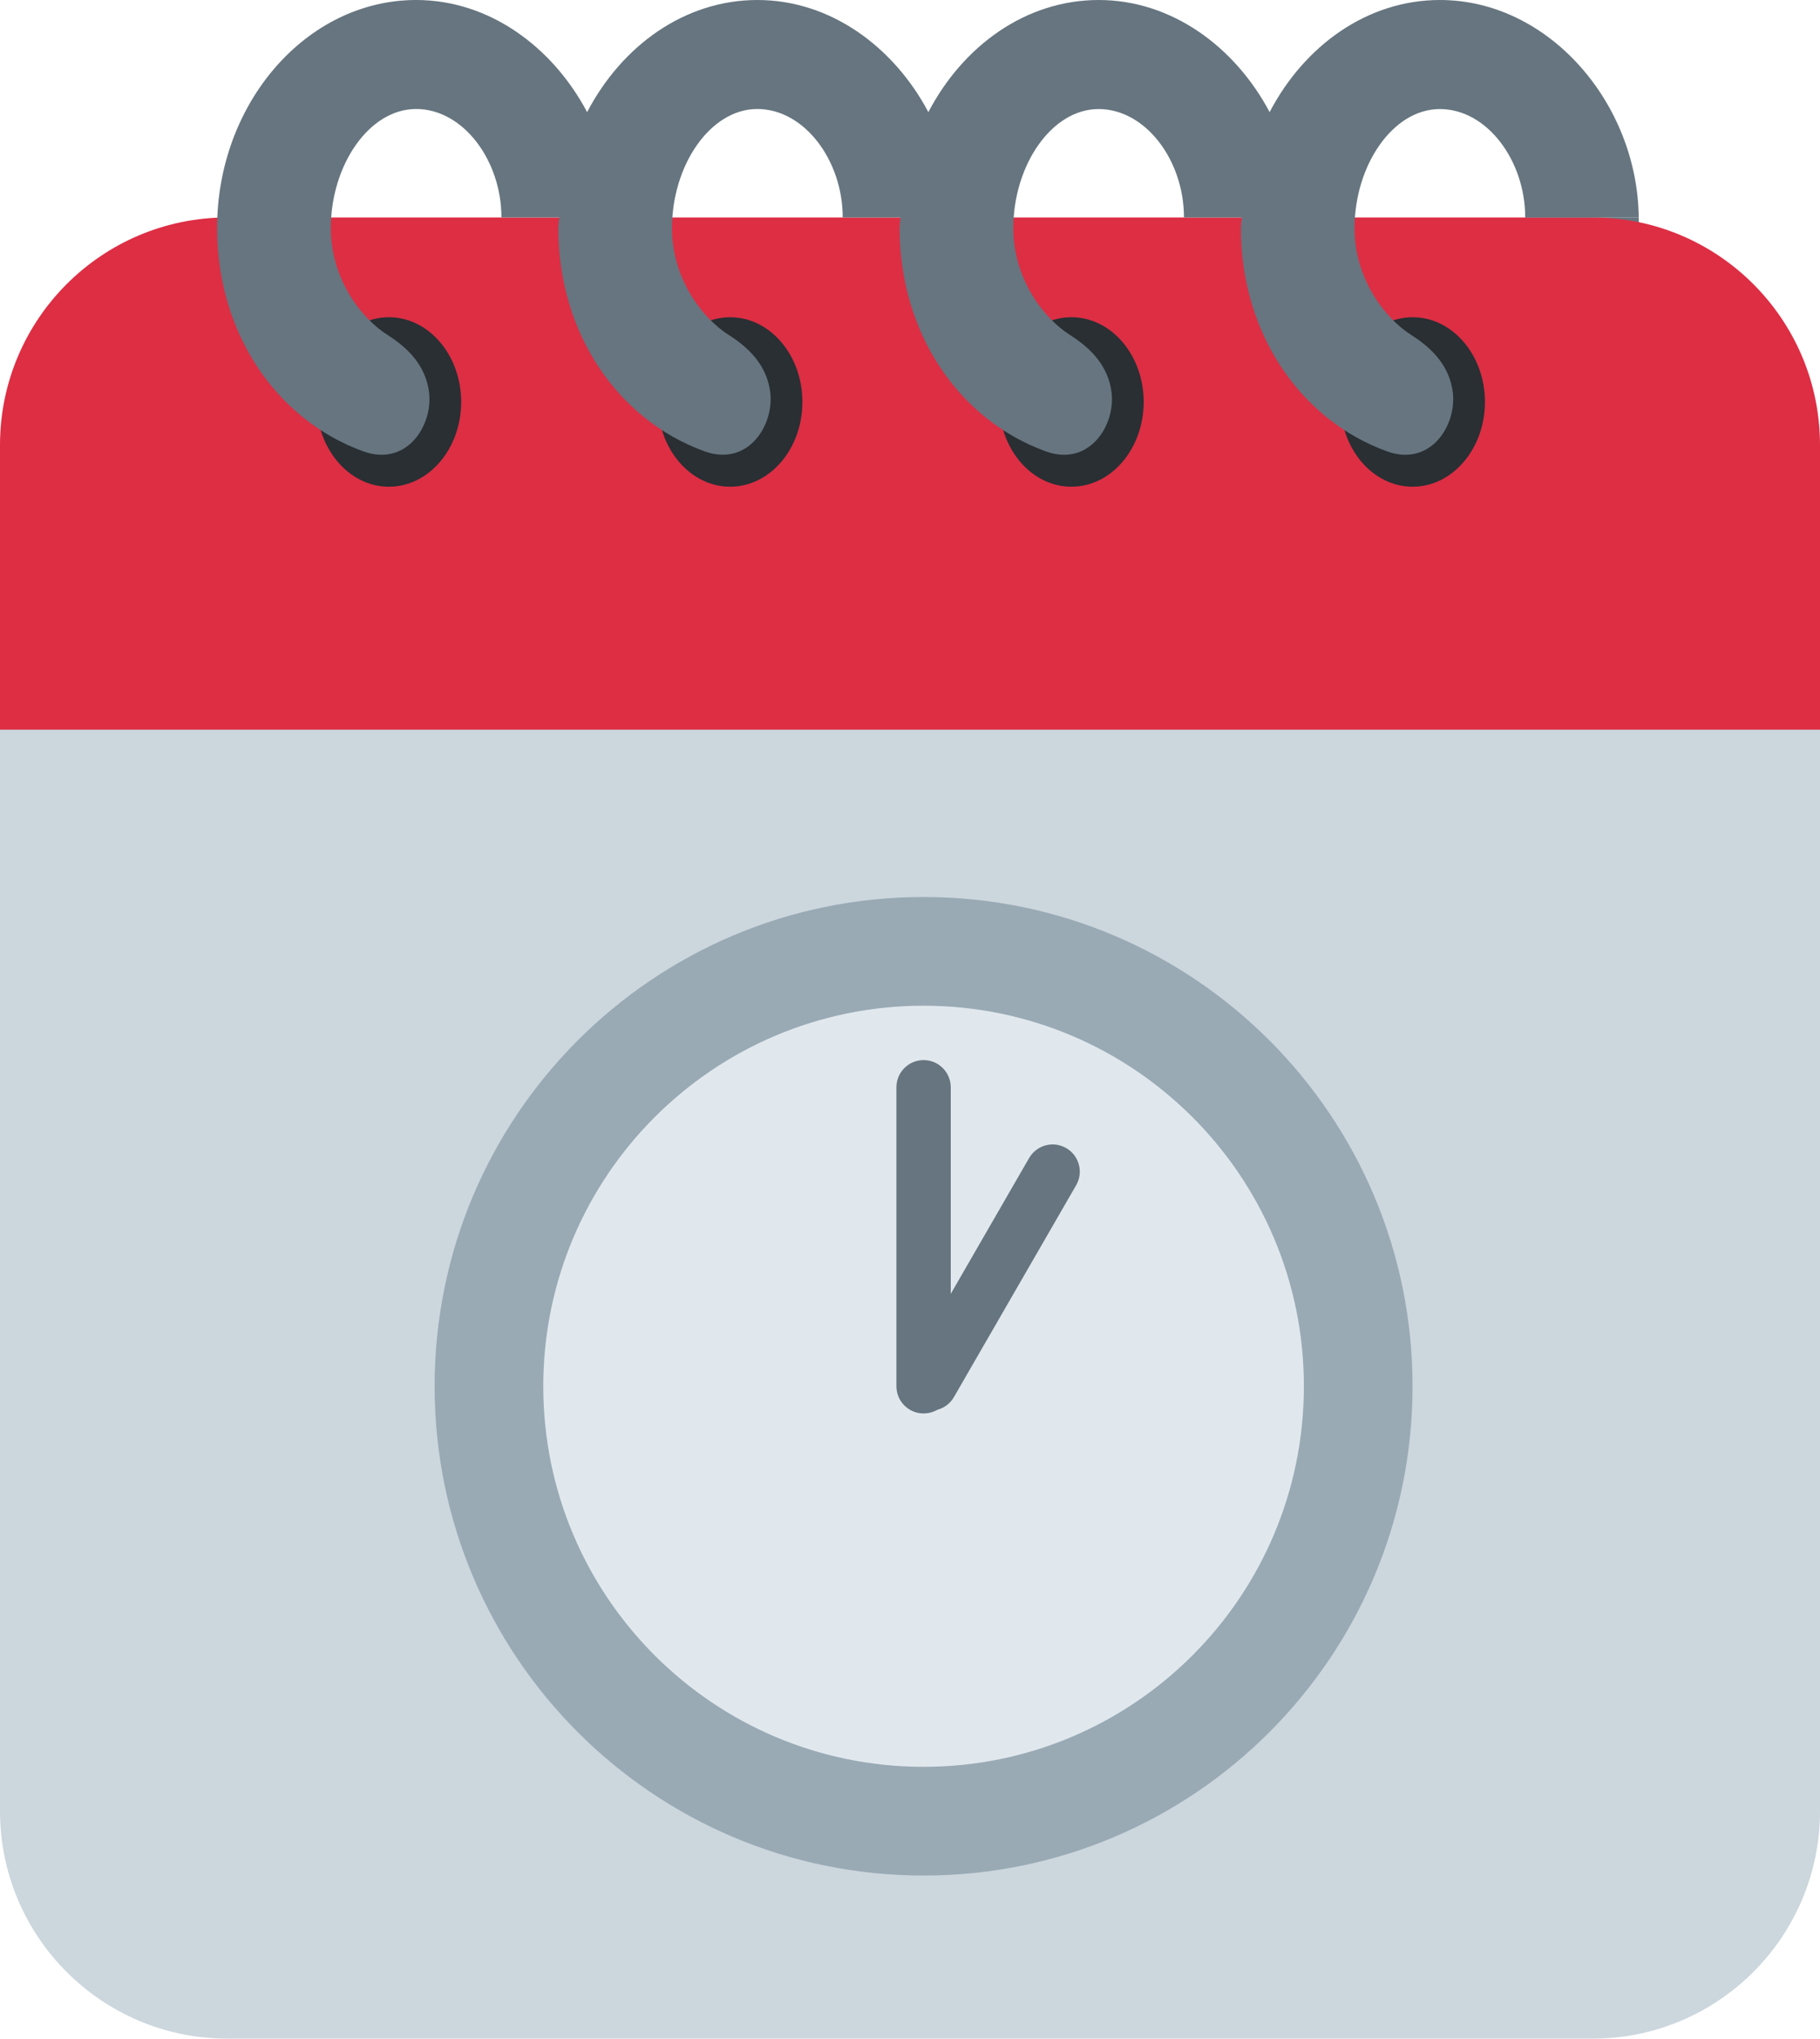
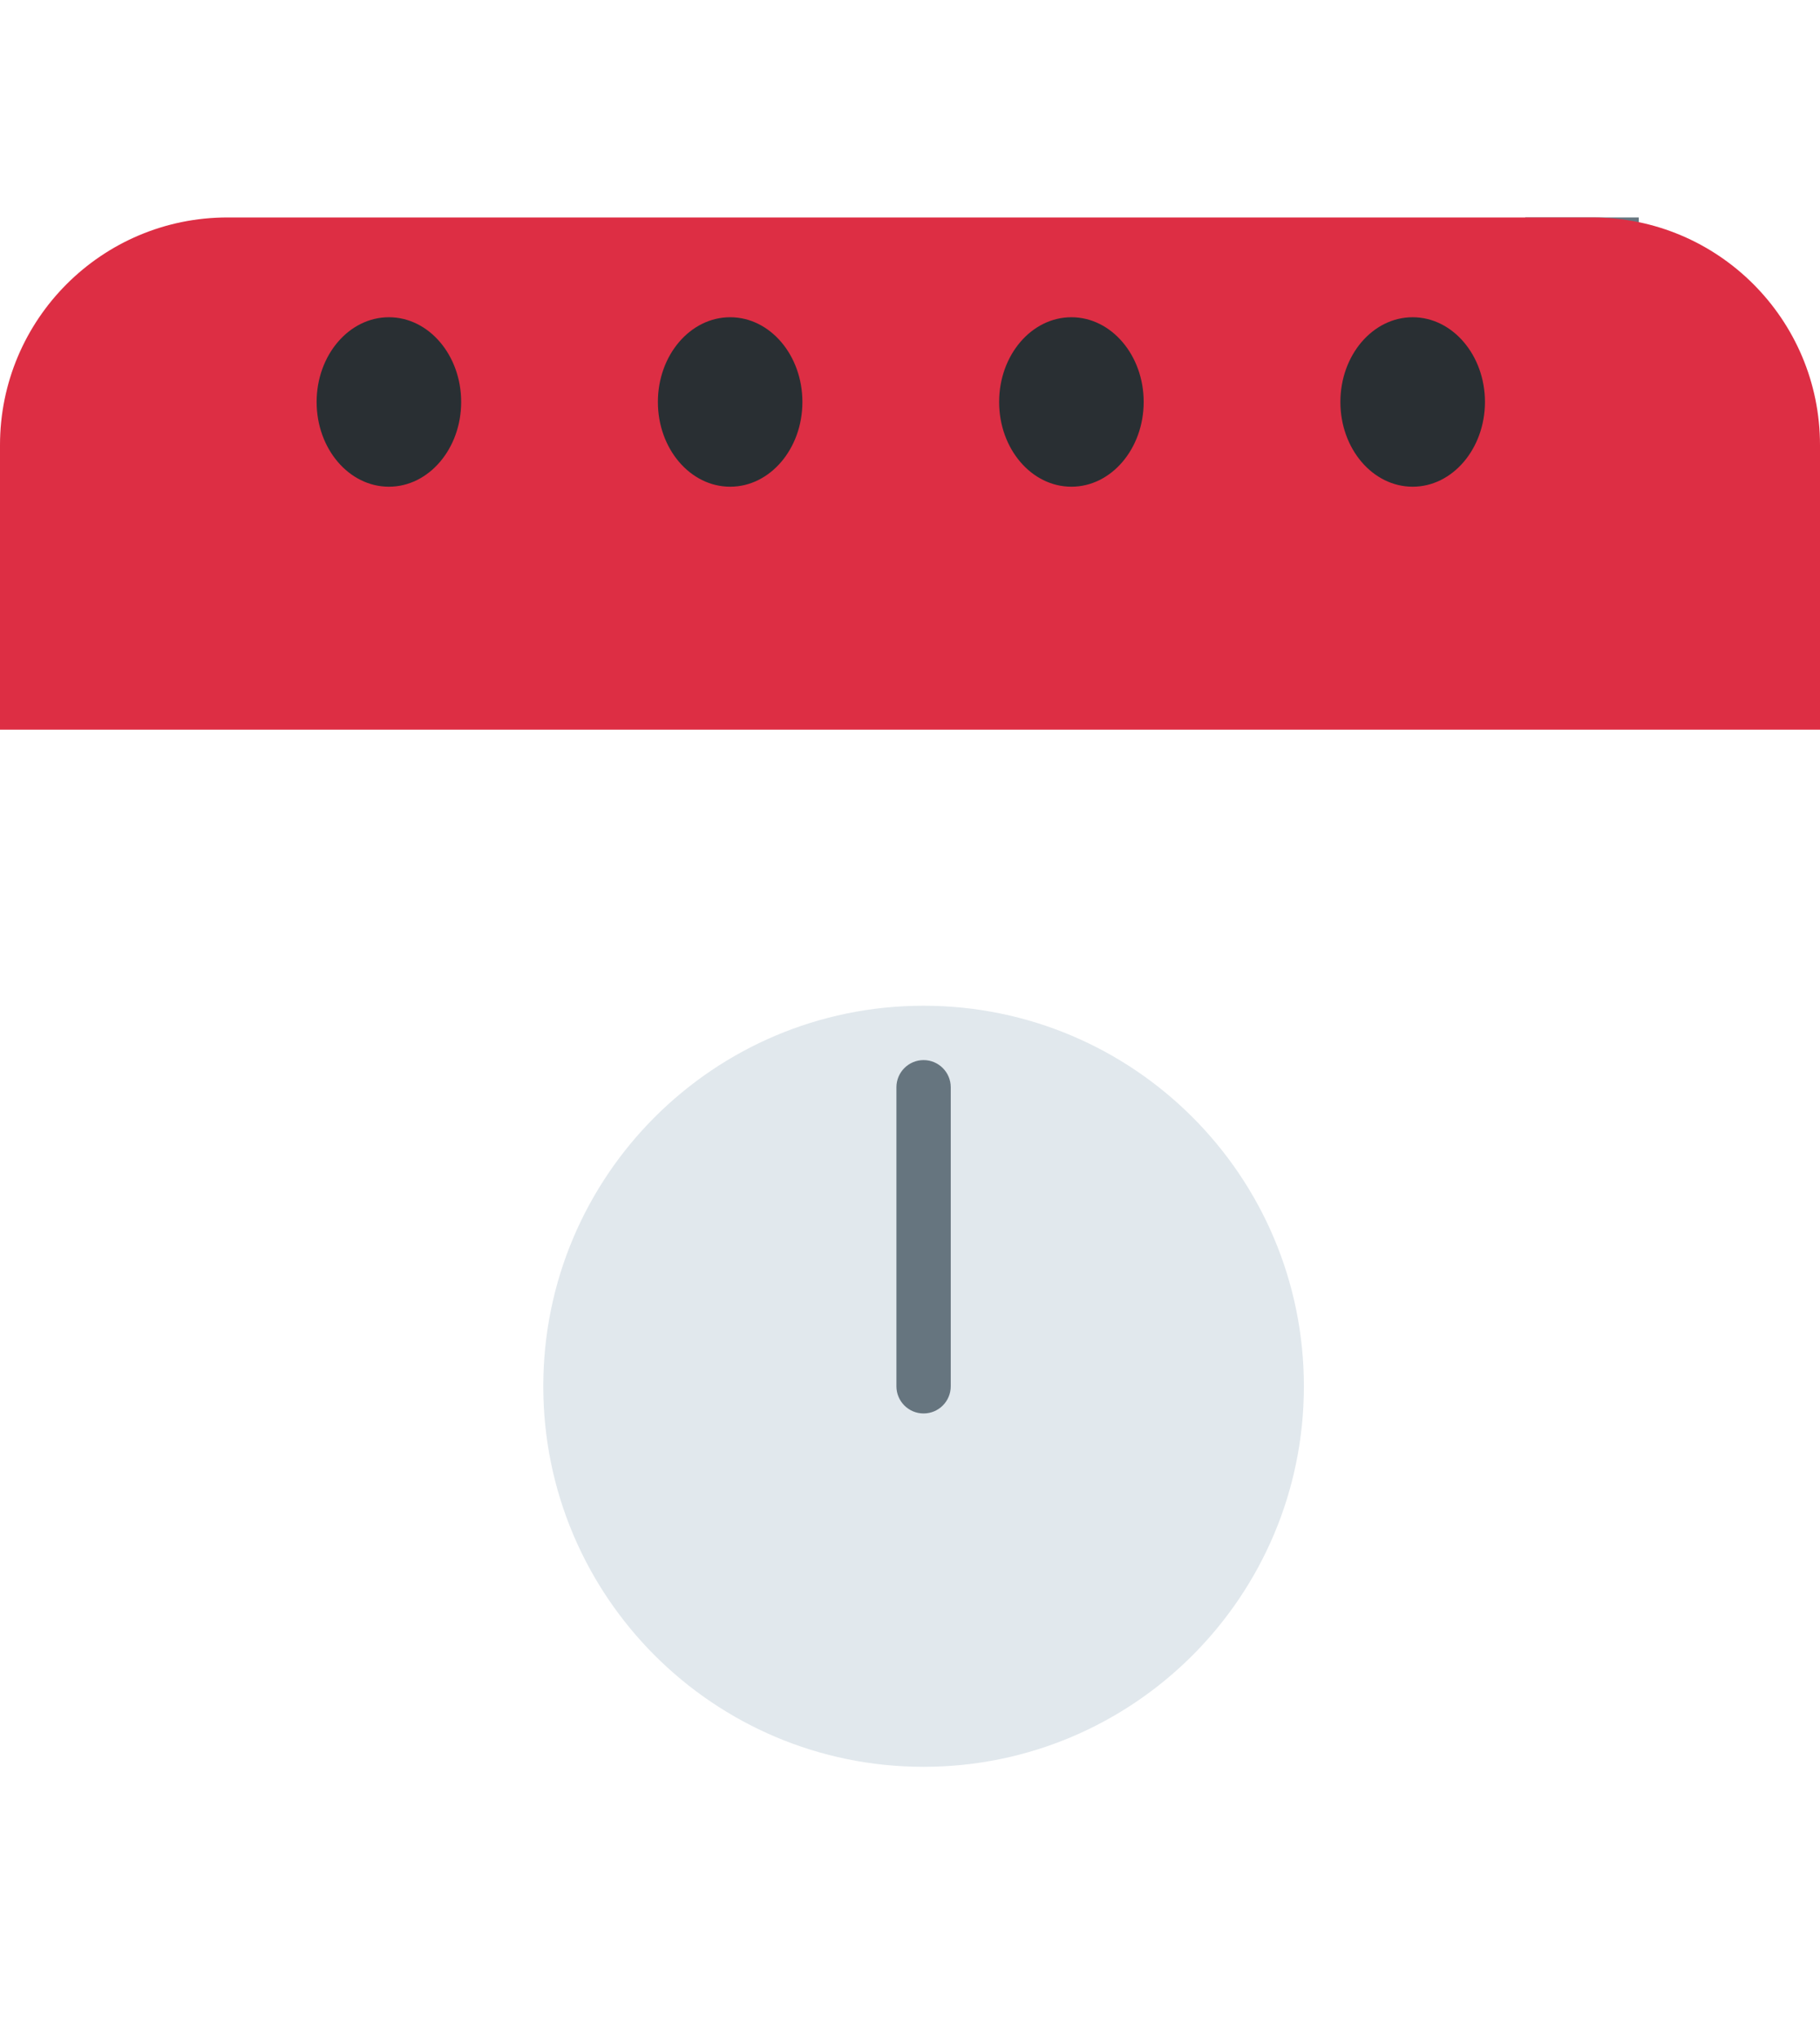
<svg xmlns="http://www.w3.org/2000/svg" width="67" height="75" viewBox="0 0 67 75" fill="none">
  <path d="M56.148 8H60.328V10.094H56.148V8Z" fill="#66757F" />
-   <path d="M0 24.75V66.625C0 71.25 3.75 75 8.375 75H58.625C63.25 75 67 71.25 67 66.625V24.75H0Z" fill="#CCD6DD" />
  <path d="M58.625 8H8.375C3.75 8 0 11.75 0 16.375V26.844H67V16.375C67 11.75 63.25 8 58.625 8Z" fill="#DD2E44" />
  <path d="M14.317 17.906C12.848 17.906 11.656 16.511 11.656 14.788C11.656 13.067 12.848 11.671 14.317 11.671C15.785 11.671 16.977 13.067 16.977 14.788C16.977 16.509 15.785 17.906 14.317 17.906ZM26.88 17.906C25.41 17.906 24.219 16.511 24.219 14.788C24.219 13.067 25.41 11.671 26.88 11.671C28.348 11.671 29.539 13.067 29.539 14.788C29.539 16.509 28.348 17.906 26.88 17.906ZM39.442 17.906C37.972 17.906 36.781 16.511 36.781 14.788C36.781 13.067 37.972 11.671 39.442 11.671C40.91 11.671 42.103 13.067 42.103 14.788C42.101 16.509 40.91 17.906 39.442 17.906ZM52.005 17.906C50.535 17.906 49.344 16.511 49.344 14.788C49.344 13.067 50.535 11.671 52.005 11.671C53.472 11.671 54.666 13.067 54.666 14.788C54.664 16.509 53.472 17.906 52.005 17.906Z" fill="#292F33" />
-   <path d="M53.008 0C50.334 0 48.018 1.679 46.739 4.125C45.47 1.732 43.144 0 40.445 0C37.772 0 35.456 1.679 34.176 4.125C32.908 1.732 30.582 0 27.883 0C25.209 0 22.893 1.679 21.614 4.125C20.345 1.732 18.019 0 15.32 0C11.271 0 7.992 3.809 7.992 8.385C7.992 12.267 10.18 15.444 13.371 16.605C14.96 17.181 15.934 15.67 15.798 14.457C15.682 13.452 15.015 12.797 14.271 12.326C13.256 11.683 12.178 10.215 12.178 8.396C12.178 6.084 13.582 4.01 15.318 4.01C17.054 4.01 18.459 5.904 18.459 7.998H20.586C20.58 8.128 20.553 8.251 20.553 8.383C20.553 12.265 22.741 15.441 25.931 16.603C27.52 17.179 28.494 15.668 28.358 14.455C28.243 13.452 27.575 12.797 26.832 12.326C25.816 11.683 24.738 10.215 24.738 8.396C24.738 6.084 26.143 4.01 27.879 4.01C29.614 4.01 31.023 5.906 31.023 8H33.151C33.144 8.13 33.117 8.254 33.117 8.385C33.117 12.267 35.305 15.444 38.496 16.605C40.085 17.181 41.059 15.67 40.923 14.457C40.807 13.454 40.139 12.799 39.396 12.328C38.381 11.685 37.303 10.217 37.303 8.398C37.303 6.087 38.707 4.012 40.443 4.012C42.179 4.012 43.586 5.906 43.586 8H45.713C45.707 8.13 45.68 8.254 45.68 8.385C45.68 12.267 47.867 15.444 51.058 16.605C52.648 17.181 53.621 15.67 53.485 14.457C53.37 13.454 52.702 12.799 51.959 12.328C50.943 11.685 49.865 10.217 49.865 8.398C49.865 6.087 51.27 4.012 53.006 4.012C54.741 4.012 56.148 5.906 56.148 8H60.327C60.283 3.813 57.028 0 53.008 0Z" fill="#66757F" />
-   <path d="M34 69C43.941 69 52 60.941 52 51C52 41.059 43.941 33 34 33C24.059 33 16 41.059 16 51C16 60.941 24.059 69 34 69Z" fill="#99AAB5" />
  <path d="M34 65C41.732 65 48 58.732 48 51C48 43.268 41.732 37 34 37C26.268 37 20 43.268 20 51C20 58.732 26.268 65 34 65Z" fill="#E1E8ED" />
  <path d="M35 51C35 51.553 34.553 52 34 52C33.448 52 33 51.553 33 51V40C33 39.448 33.448 39 34 39C34.553 39 35 39.448 35 40V51Z" fill="#66757F" />
-   <path d="M39.25 42.237C39.729 42.513 39.893 43.125 39.617 43.603L35.117 51.398C34.841 51.876 34.228 52.04 33.75 51.763C33.272 51.487 33.108 50.875 33.385 50.398L37.885 42.603C38.161 42.125 38.772 41.961 39.25 42.237Z" fill="#66757F" />
</svg>